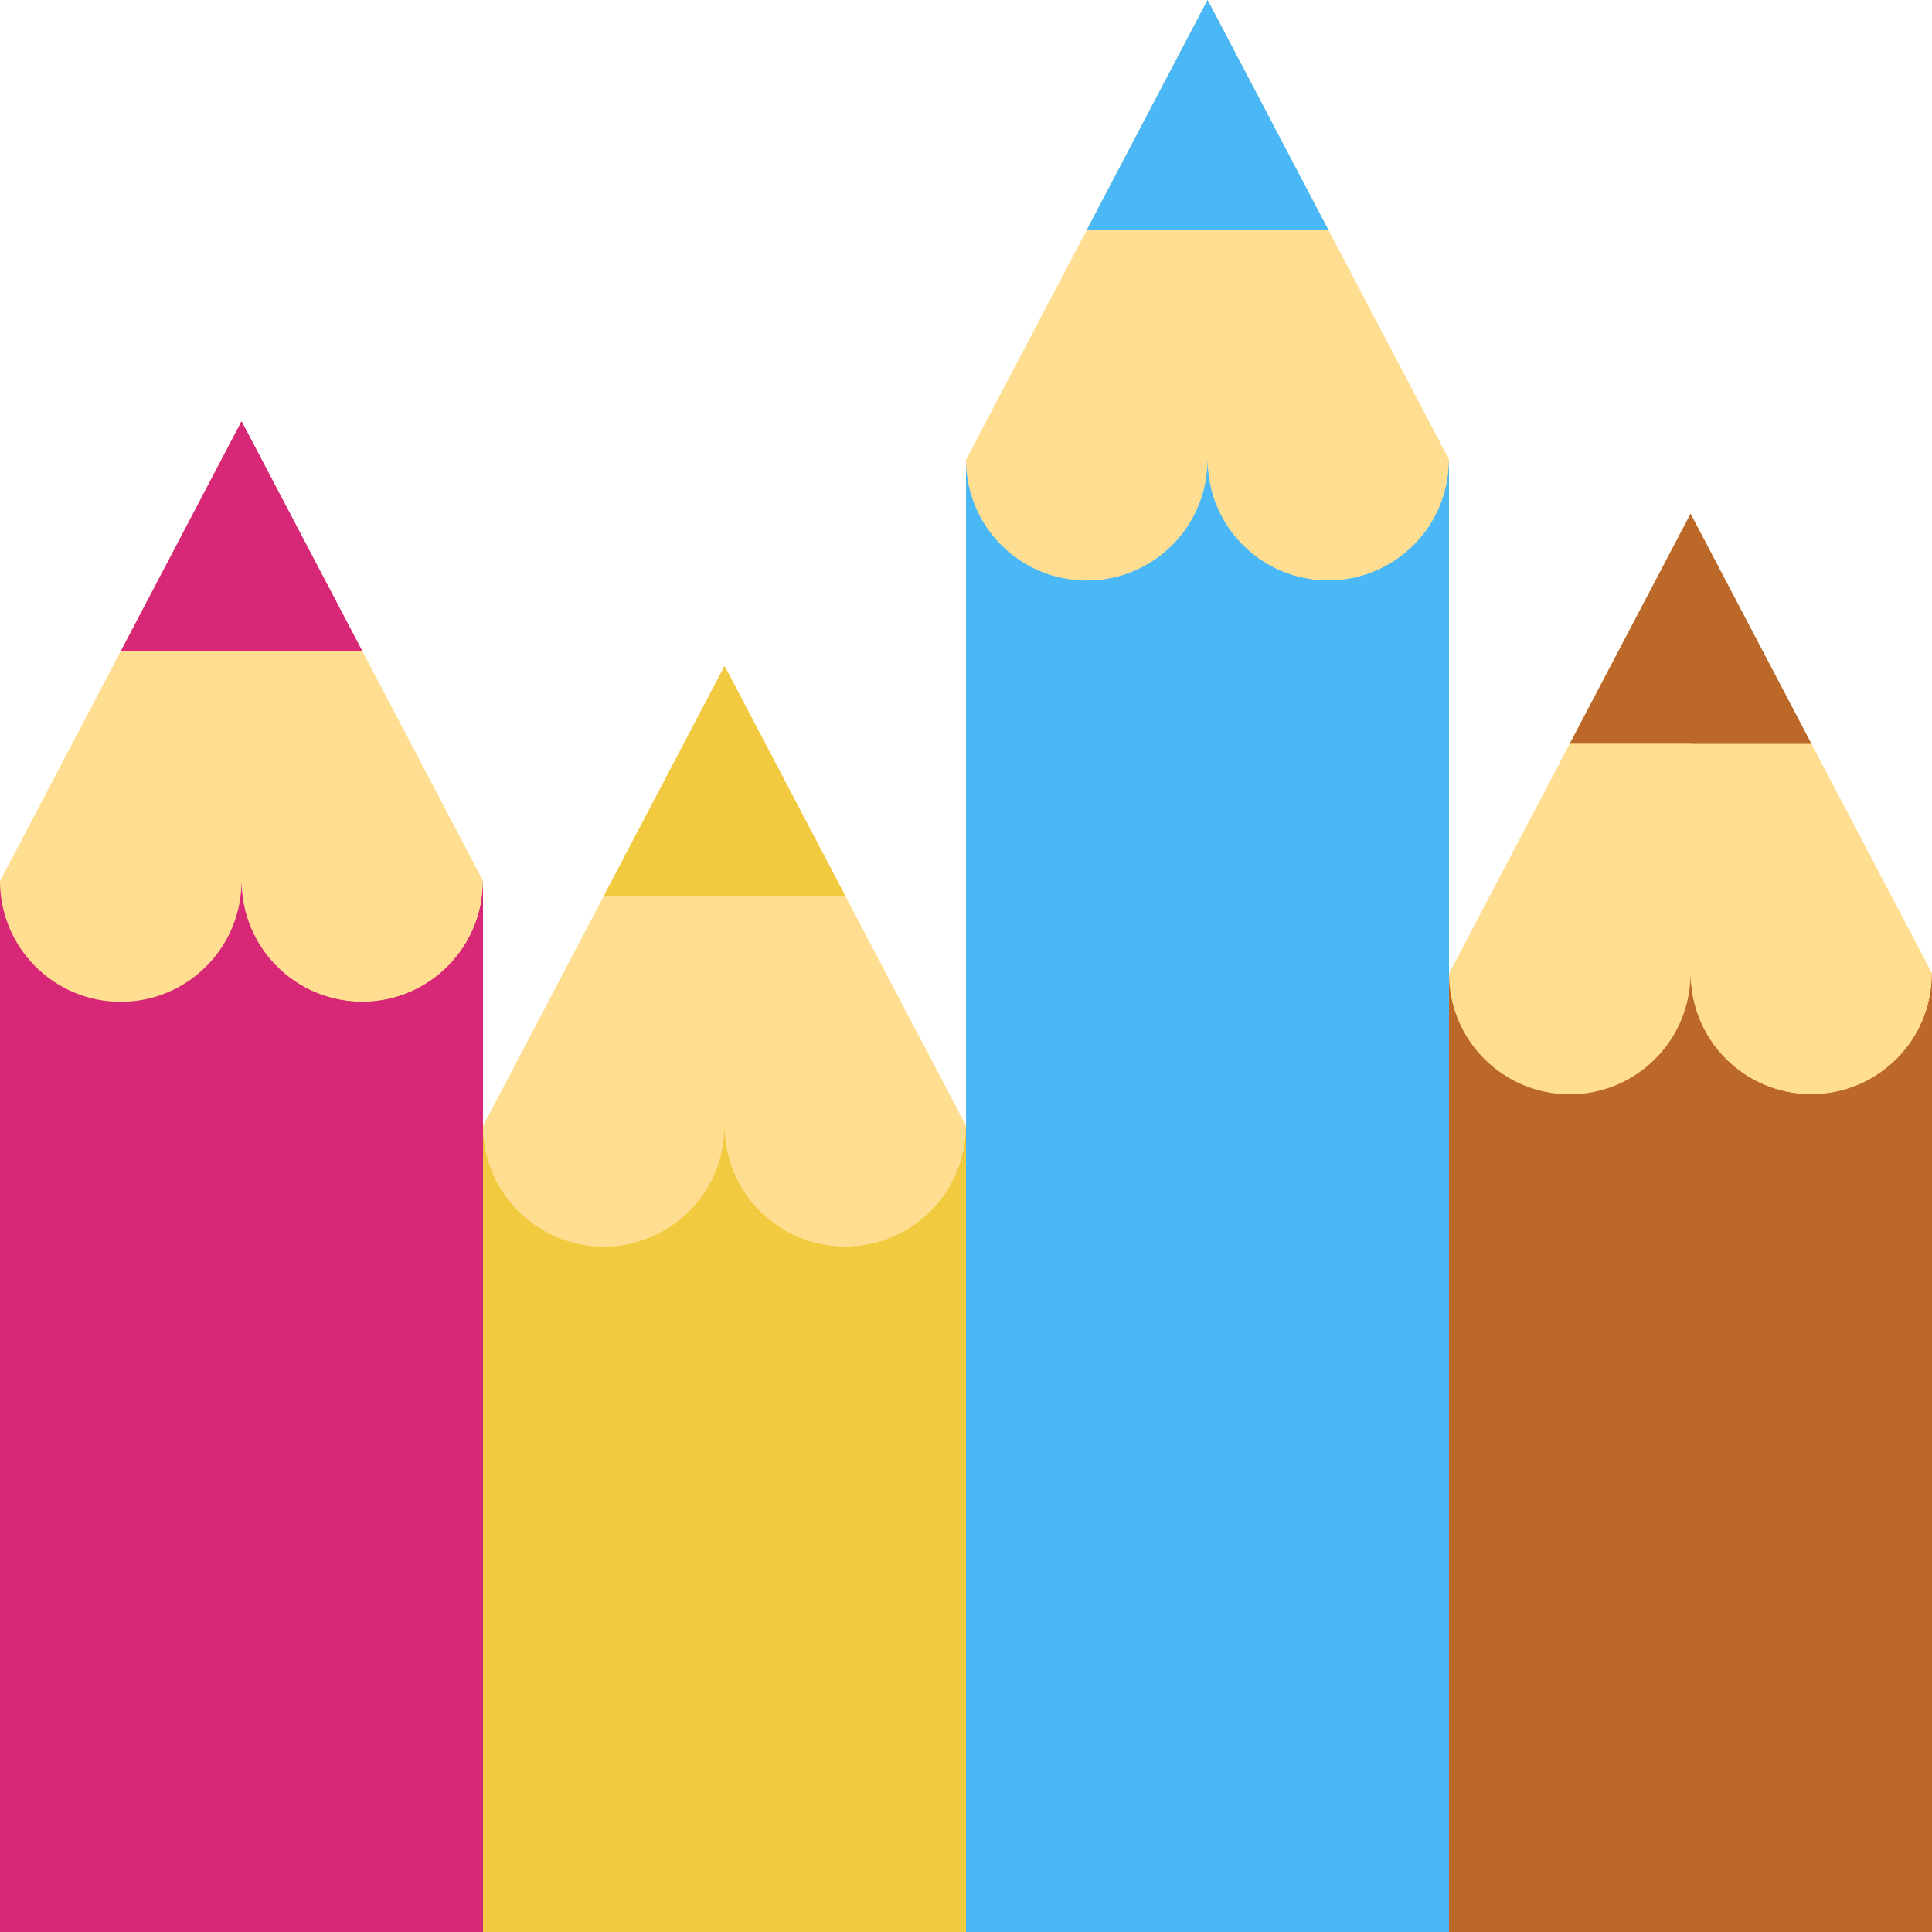
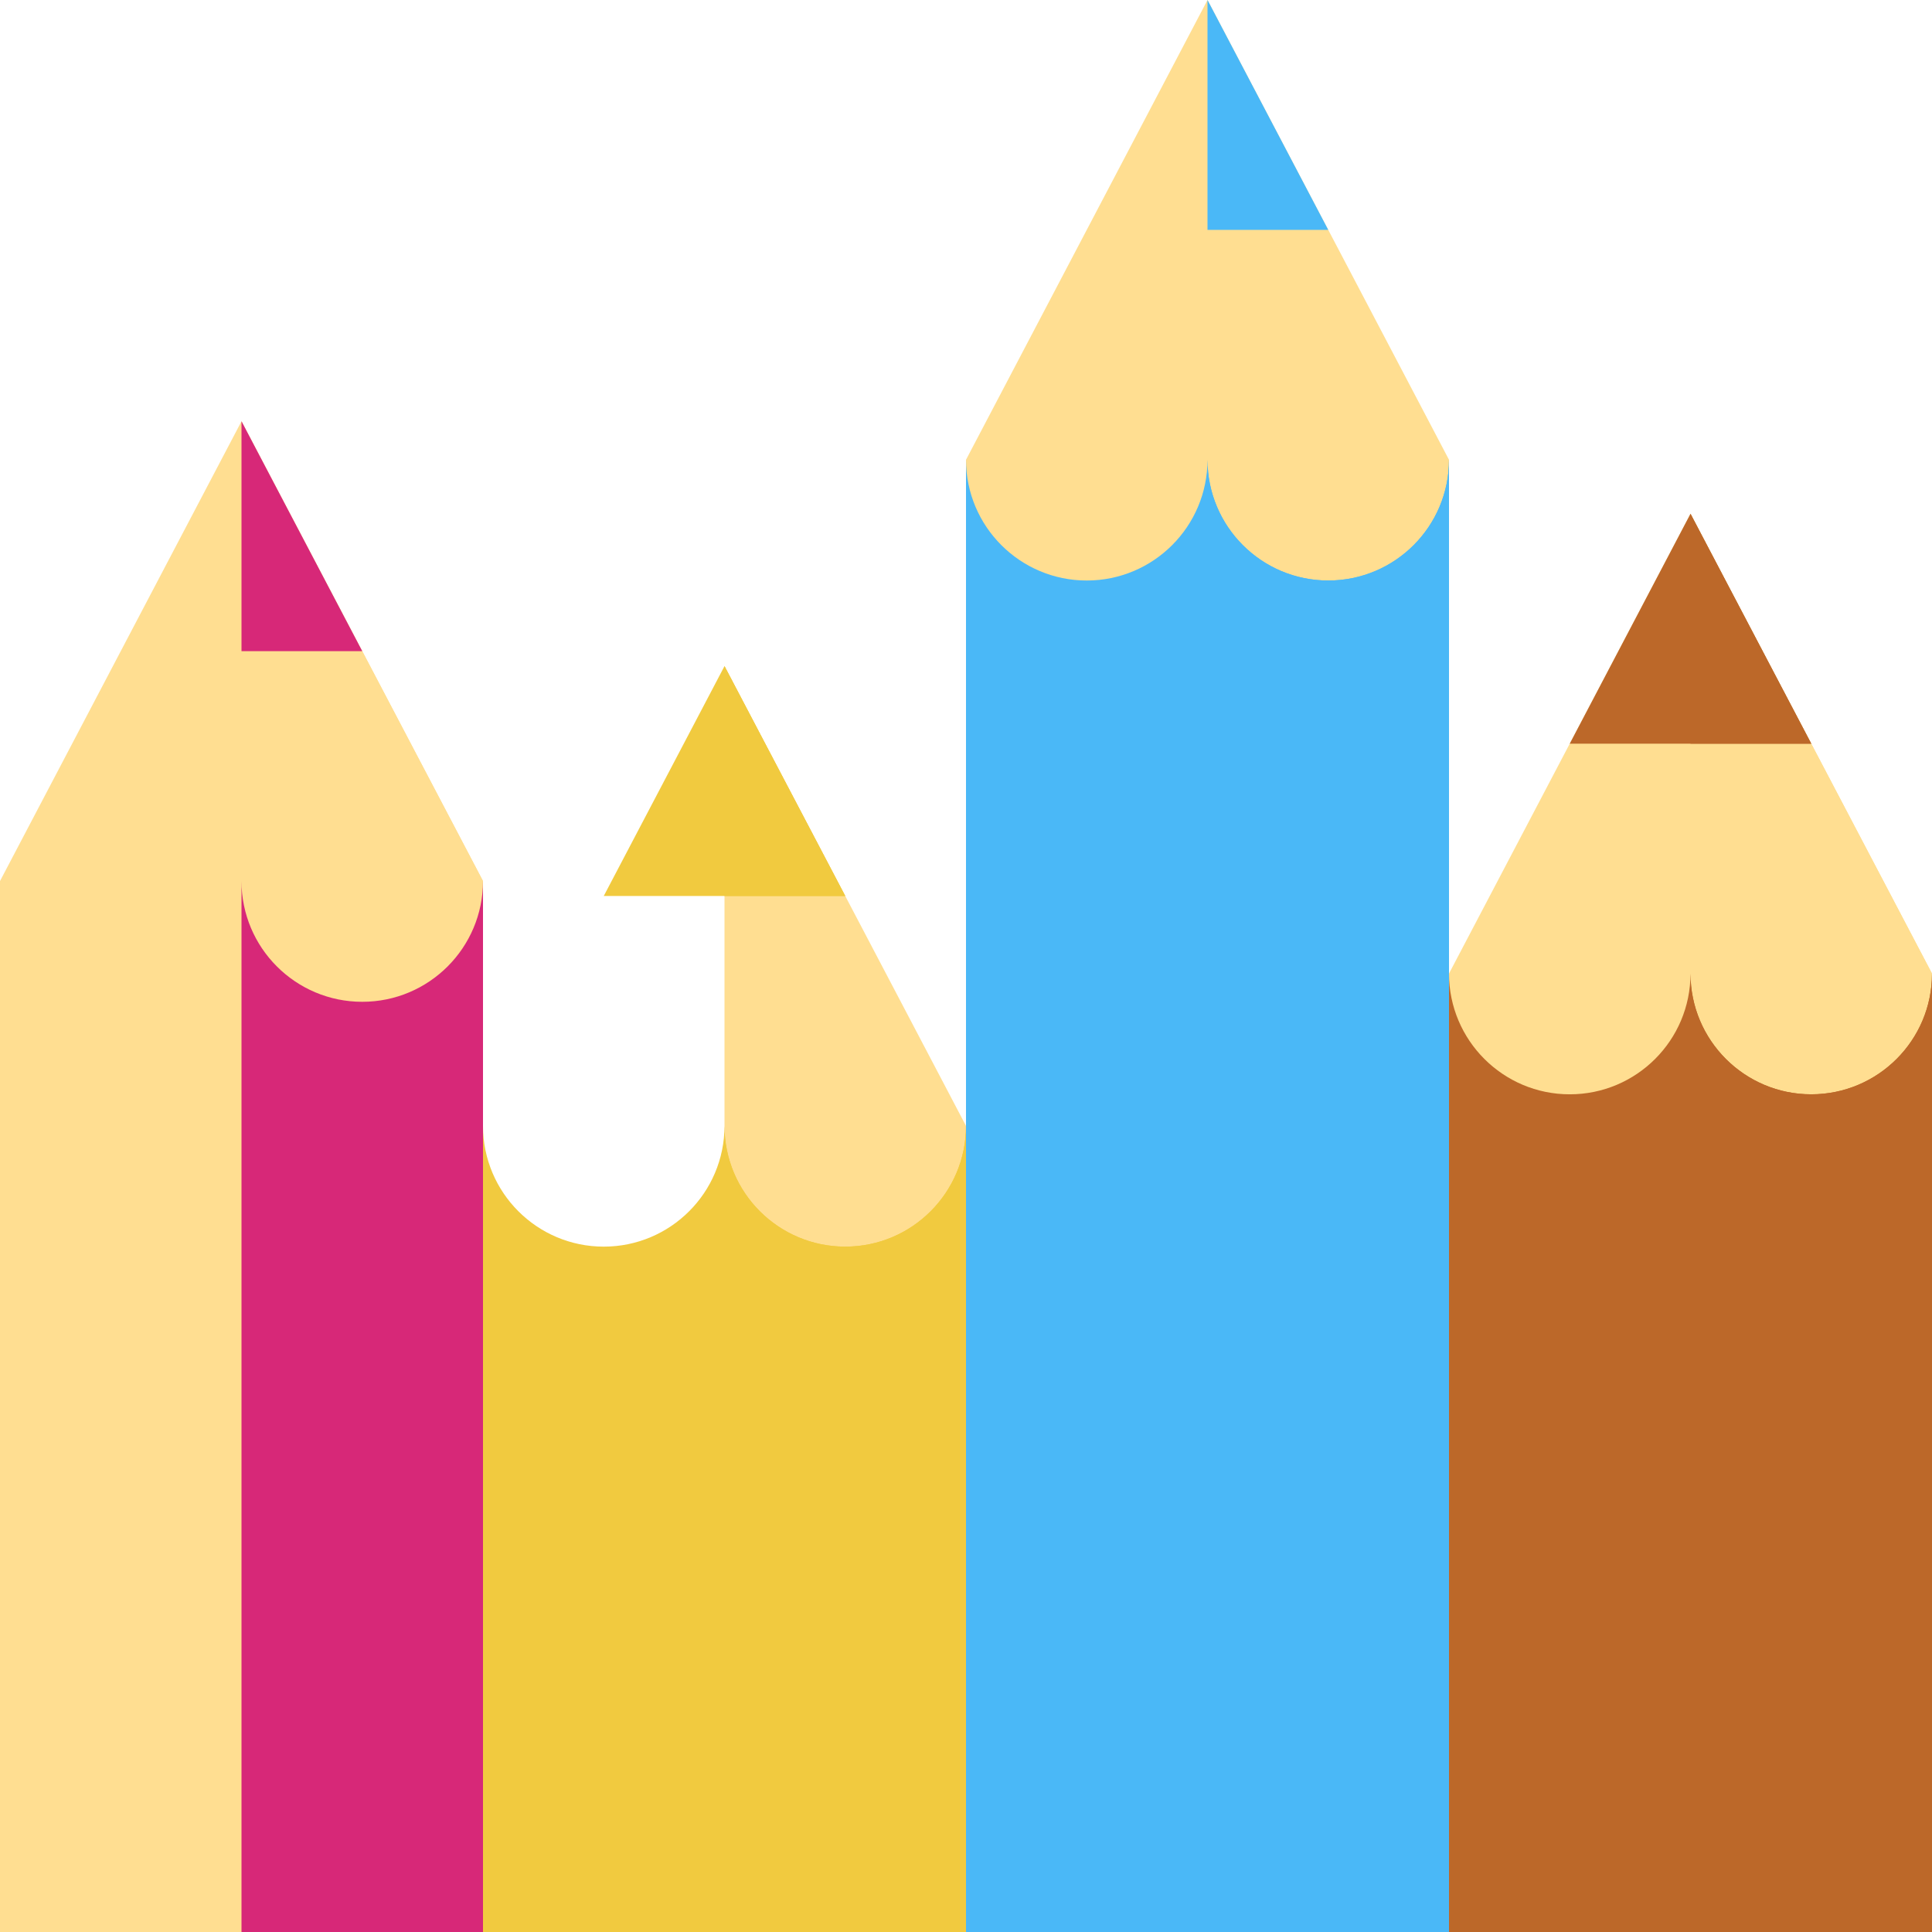
<svg xmlns="http://www.w3.org/2000/svg" version="1.1" width="512" height="512" x="0" y="0" viewBox="0 0 512 512" style="enable-background:new 0 0 512 512" xml:space="preserve" class="">
  <g>
    <path d="m128 512h-128v-278.512l64-121.844 64 121.844zm0 0" fill="#ffde91" data-original="#ffde91" class="" />
    <path d="m128 512h-64v-400.355l64 121.844zm0 0" fill="#ffde91" data-original="#fad17f" class="" />
-     <path d="m128 233.488c0 17.676-14.328 32-32 32s-32-14.324-32-32c0 17.676-14.328 32-32 32s-32-14.324-32-32v278.512h128zm0 0" fill="#d72878" data-original="#d72878" class="" />
    <path d="m128 233.488c0 17.676-14.328 32-32 32s-32-14.324-32-32v278.512h64zm0 0" fill="#d72878" data-original="#be1964" class="" />
-     <path d="m64 111.645-32 60.922h64zm0 0" fill="#d72878" data-original="#d72878" class="" />
    <path d="m64 111.645v60.922h32zm0 0" fill="#d72878" data-original="#be1964" class="" />
    <path d="m384 512h-128v-390.156l64-121.844 64 121.844zm0 0" fill="#ffde91" data-original="#ffde91" class="" />
-     <path d="m384 512h-64v-512l64 121.844zm0 0" fill="#ffde91" data-original="#fad17f" class="" />
    <path d="m384 121.844c0 17.672-14.328 32-32 32s-32-14.328-32-32c0 17.672-14.328 32-32 32s-32-14.328-32-32v390.156h128zm0 0" fill="#4ab8f7" data-original="#19cffc" class="" />
    <path d="m384 121.844c0 17.672-14.328 32-32 32s-32-14.328-32-32v390.156h64zm0 0" fill="#4ab8f7" data-original="#4ab8f7" class="" />
-     <path d="m320 0-32 60.922h64zm0 0" fill="#4ab8f7" data-original="#19cffc" class="" />
    <path d="m320 0v60.922h32zm0 0" fill="#4ab8f7" data-original="#4ab8f7" class="" />
-     <path d="m256 512h-128v-213.629l64-121.844 64 121.844zm0 0" fill="#ffde91" data-original="#ffde91" class="" />
    <path d="m256 512h-64v-335.473l64 121.844zm0 0" fill="#ffde91" data-original="#fad17f" class="" />
    <path d="m256 298.371c0 17.672-14.328 32-32 32s-32-14.328-32-32c0 17.672-14.328 32-32 32s-32-14.328-32-32v213.629h128zm0 0" fill="#f1ca3f" data-original="#ffe733" class="" />
    <path d="m256 298.371c0 17.672-14.328 32-32 32s-32-14.328-32-32v213.629h64zm0 0" fill="#f1ca3f" data-original="#f1ca3f" class="" />
    <path d="m192 176.527-32 60.922h64zm0 0" fill="#f1ca3f" data-original="#ffe733" class="" />
    <path d="m192 176.527v60.922h32zm0 0" fill="#f1ca3f" data-original="#f1ca3f" class="" />
    <path d="m512 512h-128v-253.996l64-121.844 64 121.844zm0 0" fill="#ffde91" data-original="#ffde91" class="" />
    <path d="m512 512h-64v-375.84l64 121.844zm0 0" fill="#ffde91" data-original="#fad17f" class="" />
    <path d="m512 258.004c0 17.672-14.328 32-32 32s-32-14.328-32-32c0 17.672-14.328 32-32 32s-32-14.328-32-32v253.996h128zm0 0" fill="#bc6829" data-original="#bc6829" class="" />
    <path d="m512 258.004c0 17.672-14.328 32-32 32s-32-14.328-32-32v253.996h64zm0 0" fill="#bc6829" data-original="#9e5015" class="" />
    <path d="m448 136.16-32 60.922h64zm0 0" fill="#bc6829" data-original="#bc6829" class="" />
    <path d="m448 136.16v60.922h32zm0 0" fill="#bc6829" data-original="#9e5015" class="" />
  </g>
</svg>